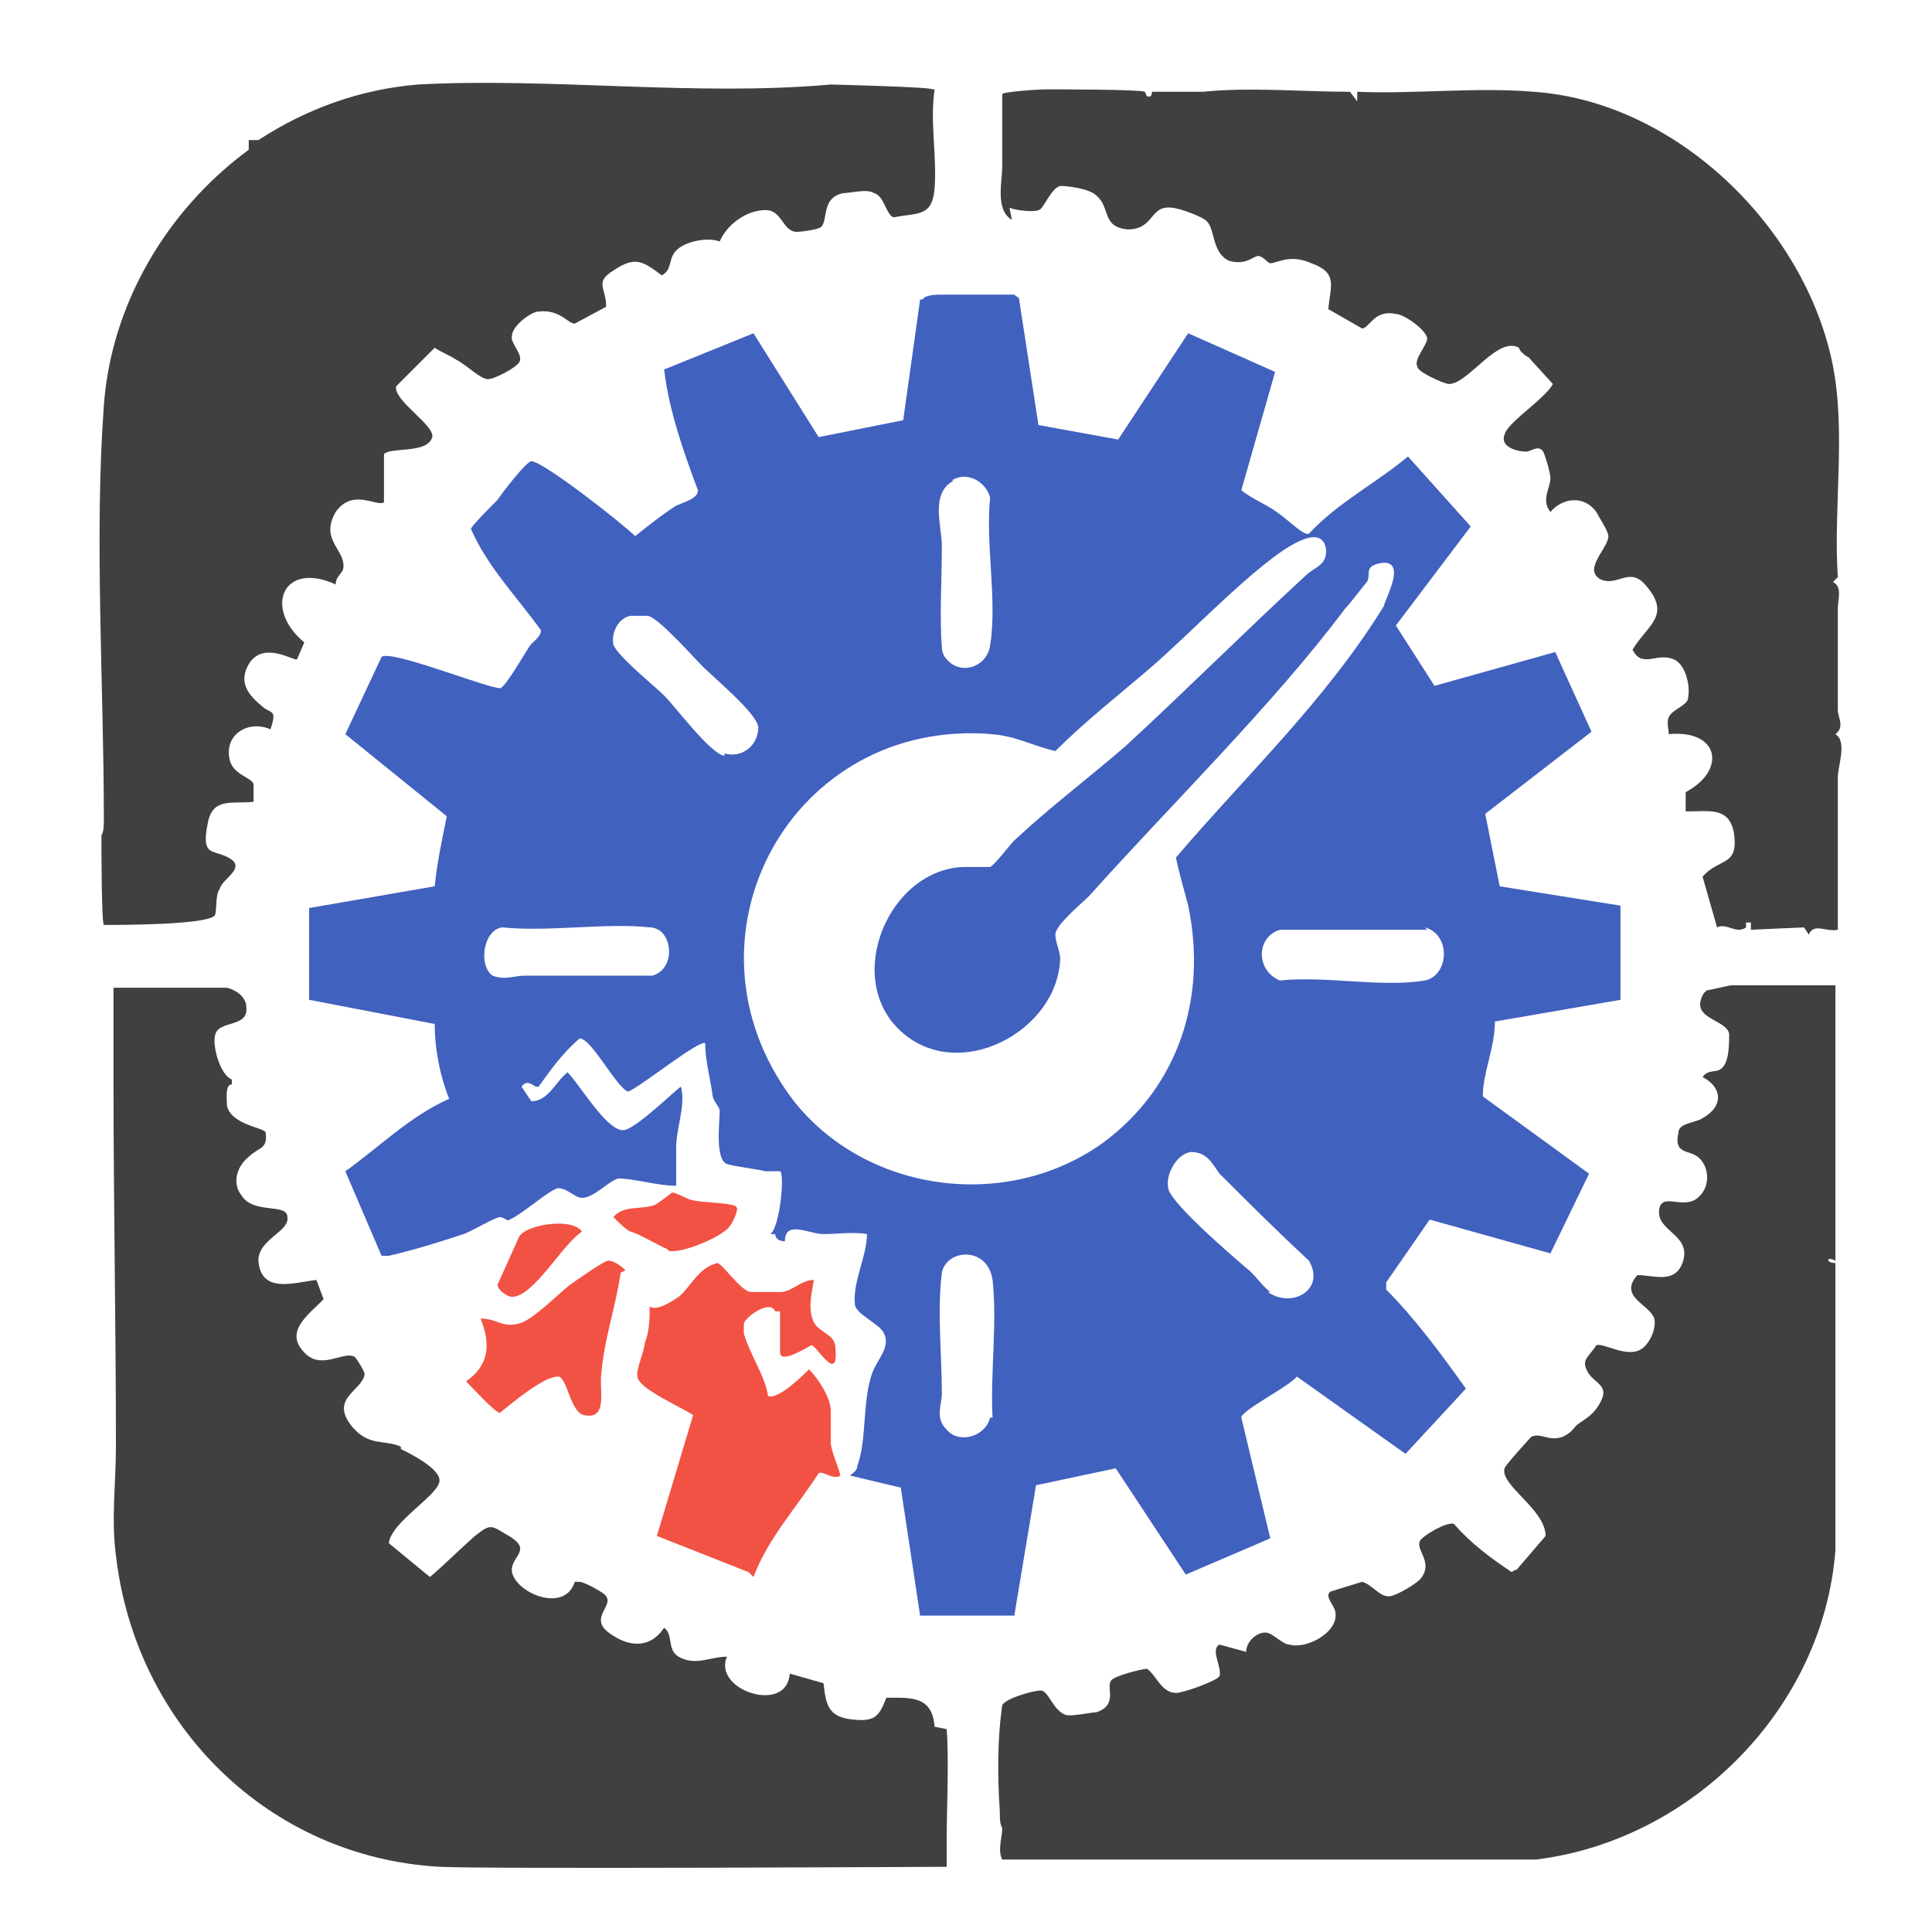
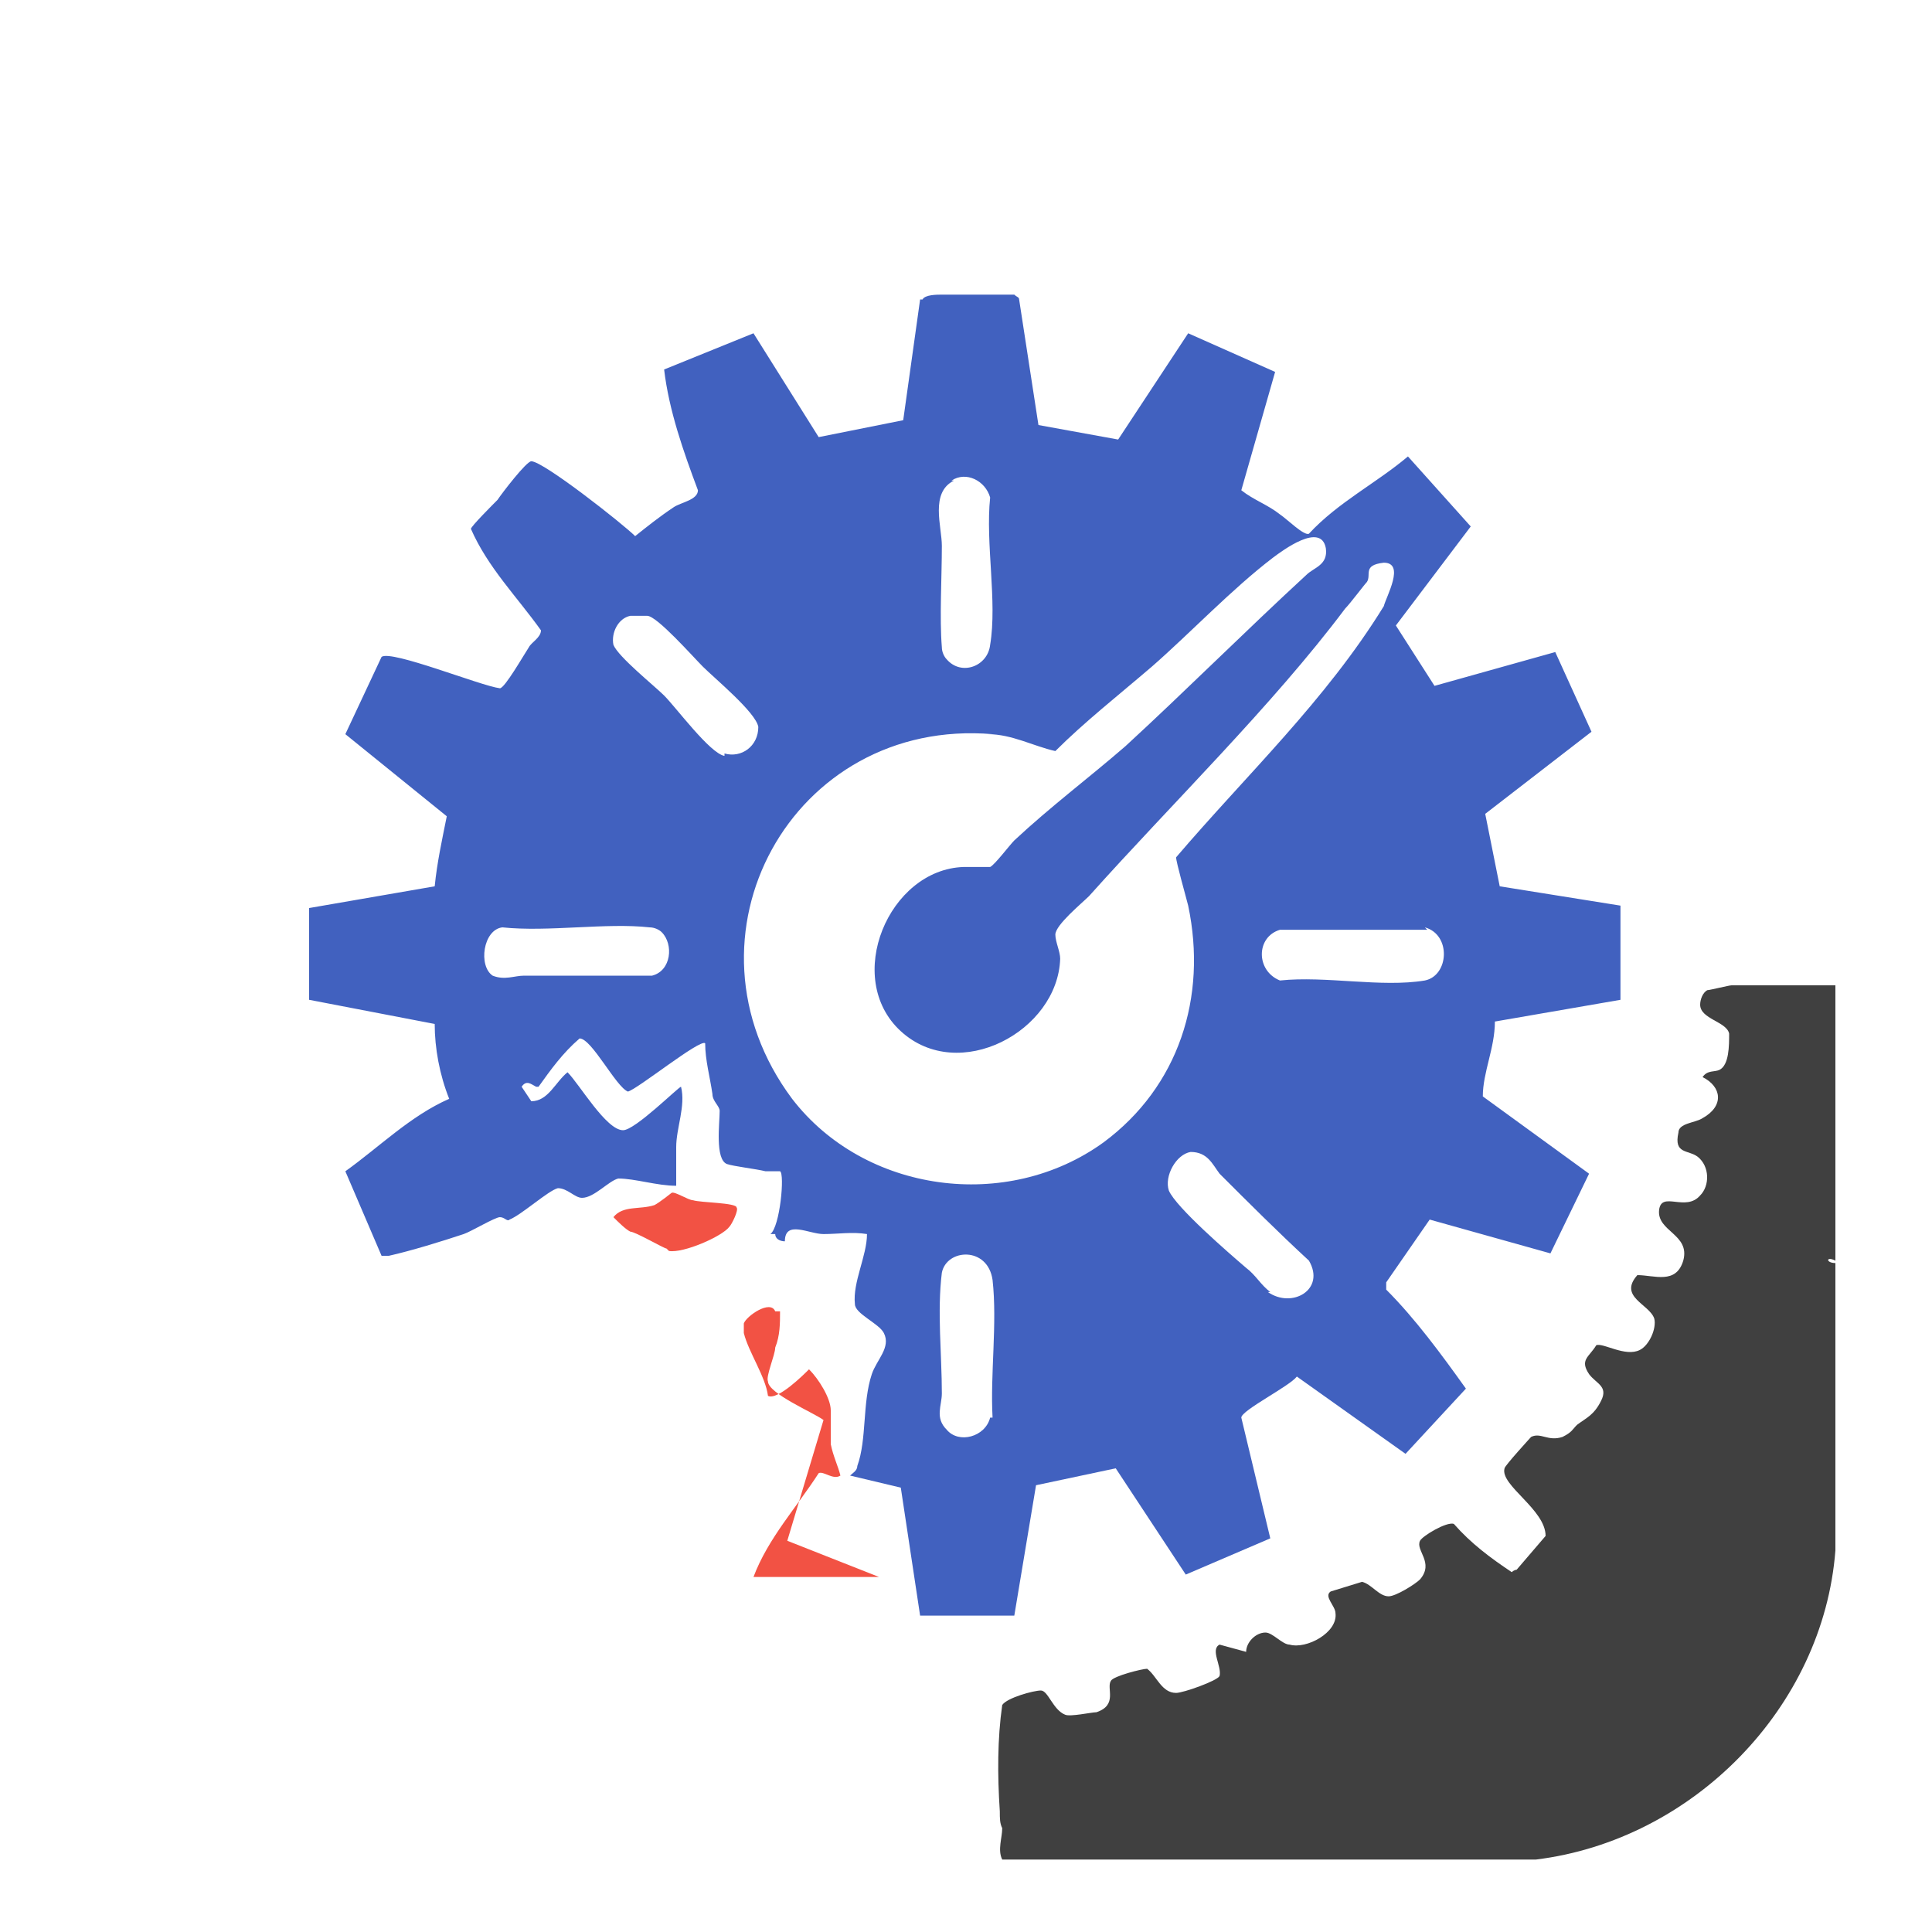
<svg xmlns="http://www.w3.org/2000/svg" id="Ebene_1" version="1.1" viewBox="0 0 80 80">
  <defs>
    <style>
      .st0 {
        fill: #404040;
      }

      .st1 {
        fill: #f25244;
      }

      .st2 {
        fill: #4161bf;
      }
    </style>
  </defs>
  <path class="st2" d="M38.1,12.4l-.7,5-3.5.7-2.7-4.3-3.7,1.5c.2,1.7.8,3.4,1.4,5,0,.4-.7.5-1,.7-.6.4-1.1.8-1.6,1.2-.5-.5-3.8-3.1-4.3-3.1-.2,0-1.2,1.3-1.4,1.6-.2.2-1.1,1.1-1.1,1.2.7,1.6,1.9,2.8,2.9,4.2,0,.3-.4.5-.5.7-.2.3-1,1.7-1.2,1.7-.8-.1-4.5-1.6-4.9-1.3l-1.5,3.2,4.2,3.4c-.2,1-.4,1.9-.5,2.9l-5.2.9v3.8s5.2,1,5.2,1c0,1,.2,2.1.6,3.1-1.6.7-2.9,2-4.3,3l1.5,3.5c0,0,.2,0,.3,0,.9-.2,2.2-.6,3.1-.9.3-.1,1.3-.7,1.5-.7.2,0,.3.2.4.1.5-.2,1.6-1.2,2-1.3.4,0,.7.4,1,.4.5,0,1.1-.7,1.5-.8.7,0,1.6.3,2.4.3,0-.5,0-1.1,0-1.6,0-.8.4-1.7.2-2.5-.1,0-1.9,1.8-2.4,1.8-.7,0-1.8-1.9-2.3-2.4-.5.4-.8,1.2-1.5,1.2l-.4-.6c.2-.3.4-.1.6,0h.1c.5-.7,1-1.4,1.7-2,.5,0,1.5,2,2,2.2.4-.1,3-2.2,3.2-2,0,.7.2,1.4.3,2.1,0,.3.3.5.3.7,0,.5-.2,2,.3,2.2.3.1,1.2.2,1.6.3.2,0,.4,0,.6,0,.2.1,0,2.3-.4,2.6h.2c0,.1,0,0,0,0,0,.2.2.3.4.3,0-.9,1-.3,1.6-.3.6,0,1.2-.1,1.8,0,0,.9-.6,2-.5,2.9,0,.4,1,.8,1.2,1.2.3.6-.3,1.1-.5,1.7-.4,1.2-.2,2.7-.6,3.8,0,.2-.2.3-.3.4l2.1.5.8,5.3h3.9s.9-5.4.9-5.4l3.3-.7,2.9,4.4,3.5-1.5-1.2-5c0-.3,2-1.3,2.3-1.7l4.5,3.2,2.5-2.7c-1-1.4-2.1-2.9-3.3-4.1v-.3s1.8-2.6,1.8-2.6l5,1.4,1.6-3.3-4.4-3.2c0-1,.5-2,.5-3.1l5.2-.9v-3.9c0,0-5-.8-5-.8l-.6-3,4.4-3.4-1.5-3.3-5,1.4-1.6-2.5,3.1-4.1-2.6-2.9c-1.3,1.1-2.9,1.9-4.1,3.2-.2.1-.9-.6-1.2-.8-.5-.4-1.1-.6-1.6-1l1.4-4.9-3.6-1.6-2.9,4.4-3.3-.6-.8-5.2c0-.1-.1-.1-.2-.2-.5,0-2.4,0-3,0-.2,0-.7,0-.8.2ZM27,40.4c-1.8,0-3.5,0-5.3,0-.4,0-.8.2-1.3,0-.6-.4-.4-1.9.4-2,1.9.2,4.3-.2,6.1,0,.2,0,.4.1.5.2.5.5.4,1.6-.4,1.8ZM30,31.3c-.6-.1-2-2-2.5-2.5-.4-.4-1.9-1.6-2.1-2.1-.1-.5.2-1.1.7-1.2.2,0,.5,0,.7,0,.4,0,1.9,1.7,2.3,2.1.5.5,2.2,1.9,2.3,2.5,0,.8-.7,1.3-1.4,1.1ZM41,58.7c-.2.8-1.3,1.1-1.8.5-.5-.5-.2-1-.2-1.5,0-1.6-.2-3.4,0-5,.2-1,1.9-1.1,2.1.3.2,1.8-.1,3.9,0,5.7ZM52.6,53.5c-.4-.3-.6-.7-1-1-.7-.6-2.9-2.5-3.2-3.2-.2-.6.3-1.5.9-1.6.7,0,.9.5,1.2.9,1.2,1.2,2.4,2.4,3.7,3.6.7,1.2-.7,2-1.7,1.3ZM59,38.4c1.1.3,1,2,0,2.2-1.8.3-4.1-.2-6,0-1-.4-1-1.8,0-2.1h6.1ZM39.4,19.9c.6-.4,1.4,0,1.6.7-.2,1.9.3,4.3,0,6.1-.1.9-1.2,1.3-1.8.6-.1-.1-.2-.3-.2-.5-.1-1.2,0-2.9,0-4.2,0-.8-.5-2.2.5-2.7ZM40.9,30.4c1,0,1.9.5,2.8.7,1.2-1.2,2.6-2.3,4-3.5,1.6-1.4,3.3-3.2,5-4.5.4-.3,2-1.5,2.2-.4.1.7-.5.8-.8,1.1-2.5,2.3-5,4.8-7.5,7.1-1.5,1.3-3.1,2.5-4.6,3.9-.2.2-.8,1-1,1.1-.2,0-.8,0-1.1,0-3.1.1-5,4.6-2.6,6.8,2.4,2.2,6.5,0,6.6-3,0-.3-.2-.7-.2-1,0-.4,1.1-1.3,1.4-1.6,3.4-3.8,7.6-7.9,10.6-11.9.2-.2.8-1,.9-1.1.2-.3-.2-.7.7-.8.9,0,.1,1.4,0,1.8-2.4,3.9-5.7,7-8.6,10.4,0,.2.4,1.6.5,2,.8,3.8-.4,7.5-3.5,9.8-4,2.9-9.9,2.1-12.9-1.8-5-6.7,0-15.8,8.3-15.1Z" />
  <path class="st0" d="M76,52.3v-11.5c0,0-4.3,0-4.3,0-.1,0-.9.2-1,.2-.2.1-.3.4-.3.6,0,.6,1.1.7,1.2,1.2,0,.5,0,1.3-.4,1.5-.2.1-.5,0-.7.3.8.4.9,1.2,0,1.7-.3.2-1,.2-1,.6-.2.9.4.7.8,1,.5.4.5,1.2.1,1.6-.6.7-1.6-.2-1.7.6-.1.9,1.3,1,1,2.1-.3,1-1.2.6-1.9.6-.8.9.5,1.2.7,1.8.1.4-.2,1.1-.6,1.3-.6.3-1.5-.3-1.8-.2-.3.5-.7.6-.3,1.2.3.4.8.5.5,1.1-.3.6-.6.7-1,1-.2.2-.2.3-.6.5-.6.2-.9-.2-1.3,0,0,0-1.1,1.2-1.1,1.3-.2.7,1.7,1.7,1.7,2.8l-1.2,1.4c0,0-.1,0-.2.1-.9-.6-1.7-1.2-2.4-2-.3-.1-1.3.5-1.4.7-.2.4.6.9,0,1.6-.2.2-1,.7-1.3.7-.4,0-.7-.5-1.1-.6l-1.3.4c-.3.2.2.6.2.9.1.8-1.2,1.5-1.9,1.3-.3,0-.7-.5-1-.5-.4,0-.8.4-.8.8l-1.1-.3c-.4.2.1.9,0,1.3-.1.2-1.5.7-1.8.7-.6,0-.8-.7-1.2-1-.2,0-1.4.3-1.5.5-.2.3.3,1-.6,1.3-.2,0-1.1.2-1.3.1-.5-.2-.7-1-1-1-.3,0-1.4.3-1.6.6-.2,1.4-.2,2.9-.1,4.4,0,.3,0,.5.1.7,0,.4-.2.9,0,1.3,2.2,0,20.8,0,22.1,0,6.5-.8,11.9-6.3,12.4-12.8v-11.9c-.4,0-.4-.3,0-.1Z" />
-   <path class="st0" d="M38.7,71.5c-.1-1.3-1-1.2-2-1.2-.3.8-.5,1-1.4.9-1-.1-1.1-.6-1.2-1.5l-1.4-.4c-.1,1.7-3.2.7-2.6-.7-.7,0-1.3.4-2,0-.5-.3-.2-.9-.6-1.2-.6.9-1.5.8-2.3.2-.8-.6.2-1.1-.1-1.5,0-.1-.9-.6-1.1-.6,0,0-.1,0-.2,0-.4,1.3-2.4.5-2.6-.4-.1-.7,1-.9-.3-1.6-.5-.3-.6-.4-1.1,0-.3.2-1.5,1.4-2,1.8l-1.7-1.4c.1-.9,2.1-2,2.1-2.6,0-.5-1.2-1.1-1.6-1.3,0,0,0-.1,0-.1-.7-.3-1.3,0-2-.8-1-1.2.4-1.5.5-2.2,0-.1-.3-.6-.4-.7-.4-.3-1.3.5-2-.1-1-.9,0-1.6.7-2.3l-.3-.8c-.9.1-2.3.6-2.4-.8,0-.9,1.3-1.2,1.2-1.8,0-.6-1.4-.1-1.9-.9-.4-.5-.2-1.2.3-1.6.4-.4.8-.3.7-1,0-.2-1.4-.3-1.6-1.1,0-.2-.1-.9.2-.9v-.2c-.5-.2-.8-1.4-.7-1.8.1-.7,1.4-.3,1.3-1.2,0-.4-.4-.7-.8-.8h-4.7c0,1.3,0,2.6,0,3.9,0,5,.1,10,.1,15.1,0,1.5-.2,3,0,4.5.8,7,6.3,12.5,13.4,12.9,2,.1,21,0,21,0,0-.4,0-.7,0-1.1,0-1.3.1-3.3,0-4.6Z" />
-   <path class="st0" d="M41.8,8.6c.2.1,1,.2,1.2.1.2,0,.5-.9.9-1,.3,0,1.2.1,1.5.4.6.5.2,1.3,1.3,1.4,1.1,0,.9-1,1.8-.9.3,0,1.4.4,1.5.6.3.3.2,1.3.9,1.6.7.2,1-.2,1.2-.2.2,0,.4.3.5.3.3,0,.8-.4,1.7,0,1.1.4.8.9.7,1.9l1.4.8c.3,0,.5-.8,1.4-.6.3,0,1.2.6,1.3,1,0,.3-.6.9-.4,1.2,0,.2,1.1.7,1.3.7.8,0,2-2,2.9-1.5,0,.1.2.3.4.4l1,1.1s0,0,0,0c-.3.6-1.9,1.6-2,2.1-.2.5.5.7.9.7.2,0,.5-.3.7,0,.1.2.3.9.3,1.1,0,.4-.4.9,0,1.4.5-.6,1.4-.7,1.9,0,.1.2.5.8.5,1,0,.5-1.1,1.4-.3,1.8.7.3,1.2-.6,1.9.3,1,1.2,0,1.6-.6,2.6.4.8,1,.1,1.7.4.5.2.7,1.1.6,1.6,0,.3-.7.5-.8.8-.1.2,0,.5,0,.7,2.1-.2,2.4,1.5.7,2.4v.8c1,0,1.8-.2,2,.9.2,1.4-.6,1-1.3,1.8l.6,2.1c.4-.2.8.3,1.2,0v-.2s.2,0,.2,0v.3s2.2-.1,2.2-.1l.2.3c.2-.5.7-.1,1.2-.2v-.8c0-1.9,0-3.7,0-5.5,0-.5.4-1.5-.1-1.8.4-.3.1-.7.1-1,0-1.4,0-2.8,0-4.2,0-.4.2-.9-.2-1.1l.2-.2c-.2-3,.4-6.3-.3-9.2-1.3-5.5-6.5-10.5-12.3-10.9-2.4-.2-4.9.1-7.3,0v.4s-.3-.4-.3-.4c-2,0-4.1-.2-6.1,0-.4,0-1.8,0-2.1,0,0,0,0,.2-.1.2-.2,0-.1-.1-.2-.2-.2-.1-3.6-.1-4.1-.1-.3,0-1.8.1-1.8.2,0,1,0,2,0,3,0,.6-.3,1.8.4,2.2Z" />
-   <path class="st0" d="M4.2,34.5c0,.5,0,3.7.1,3.8.7,0,4.3,0,4.6-.4.1-.3,0-.8.2-1.1.1-.4,1-.8.5-1.2-.7-.5-1.3,0-1-1.5.2-1.1,1-.8,1.9-.9v-.7c0-.3-.9-.4-1-1.1-.2-1,.8-1.6,1.7-1.2.3-.9,0-.6-.4-1-.6-.5-.9-1-.5-1.7.6-1,1.9-.1,2-.2l.3-.7c-1.7-1.4-.9-3.4,1.3-2.4,0-.3.2-.4.3-.6.2-.8-1-1.2-.3-2.4.7-1,1.7-.2,2-.4v-2c.3-.3,1.8,0,2-.7.1-.5-1.6-1.5-1.5-2.1,0,0,0,0,0,0l1.6-1.6c.3.2.6.3.9.5.4.2,1,.8,1.3.8.3,0,1.2-.5,1.3-.7.2-.3-.4-.8-.3-1.1,0-.4.8-1,1.1-1,.9-.1,1.2.5,1.5.5l1.3-.7c0-.8-.5-1,.3-1.5.9-.6,1.2-.4,2,.2.4-.2.3-.6.5-.9.3-.5,1.4-.7,1.9-.5.3-.7,1.1-1.3,1.9-1.3.7,0,.7.9,1.3.9.2,0,.9-.1,1-.2.3-.3,0-1.2.9-1.4.3,0,1-.2,1.3,0,.4.1.5.9.8,1,1-.2,1.6,0,1.7-1.2.1-1.3-.2-2.8,0-4.1h-.1c0-.1-4.2-.2-4.2-.2-5.6.5-11.6-.3-17.1,0-2.4.2-4.6,1-6.6,2.3-.2,0-.4,0-.4,0v.4c-3.4,2.5-5.7,6.4-6,10.6-.4,5.4,0,11.6,0,17.1,0,.3,0,.5-.1.7Z" />
-   <path class="st1" d="M31.2,65.3c.6-1.6,1.8-2.9,2.7-4.3.2-.1.6.3.9.1-.1-.4-.3-.8-.4-1.3,0-.5,0-.9,0-1.4,0-.5-.5-1.3-.9-1.7-.2.2-1.3,1.3-1.7,1.1-.1-.8-.8-1.8-1-2.6,0-.2,0-.2,0-.4.1-.3,1.1-1,1.3-.5h.2c0,0,0,1.7,0,1.7,0,.5,1.1-.2,1.3-.3.2,0,1.1,1.6,1,.2,0-.6-.4-.6-.8-1-.4-.5-.2-1.3-.1-1.9-.5,0-.8.4-1.3.5-.3,0-1,0-1.3,0-.4,0-1.2-1.2-1.4-1.2-.8.2-1.1,1-1.6,1.4-.3.2-.9.6-1.2.4h0c0,.5,0,1-.2,1.5,0,.3-.4,1.2-.3,1.4,0,.5,1.9,1.3,2.3,1.6l-1.5,5,3.8,1.5Z" />
-   <path class="st1" d="M25.9,52.6c-.2-.2-.5-.4-.7-.4-.2,0-1.3.8-1.6,1-.5.4-1.6,1.5-2.1,1.6-.7.2-.9-.2-1.6-.2.4,1,.4,1.9-.6,2.6.2.2,1.2,1.3,1.4,1.3.5-.4,1.8-1.5,2.4-1.5.4,0,.5,1.5,1.1,1.6,1,.2.6-1.1.7-1.7.1-1.4.6-2.8.8-4.2Z" />
+   <path class="st1" d="M31.2,65.3c.6-1.6,1.8-2.9,2.7-4.3.2-.1.6.3.9.1-.1-.4-.3-.8-.4-1.3,0-.5,0-.9,0-1.4,0-.5-.5-1.3-.9-1.7-.2.2-1.3,1.3-1.7,1.1-.1-.8-.8-1.8-1-2.6,0-.2,0-.2,0-.4.1-.3,1.1-1,1.3-.5h.2h0c0,.5,0,1-.2,1.5,0,.3-.4,1.2-.3,1.4,0,.5,1.9,1.3,2.3,1.6l-1.5,5,3.8,1.5Z" />
  <path class="st1" d="M27.7,51.8c.6.1,2.2-.6,2.5-1,.1-.1.4-.7.3-.8,0-.2-1.5-.2-1.8-.3-.2,0-.8-.4-.9-.3,0,0-.5.4-.7.5-.6.2-1.3,0-1.7.5.2.2.5.5.7.6.2,0,1.4.7,1.5.7Z" />
-   <path class="st1" d="M24.1,51c-.4-.6-2.3-.3-2.6.2l-.9,2c0,.2.4.5.6.5.9,0,2.1-2.2,2.9-2.7Z" />
</svg>